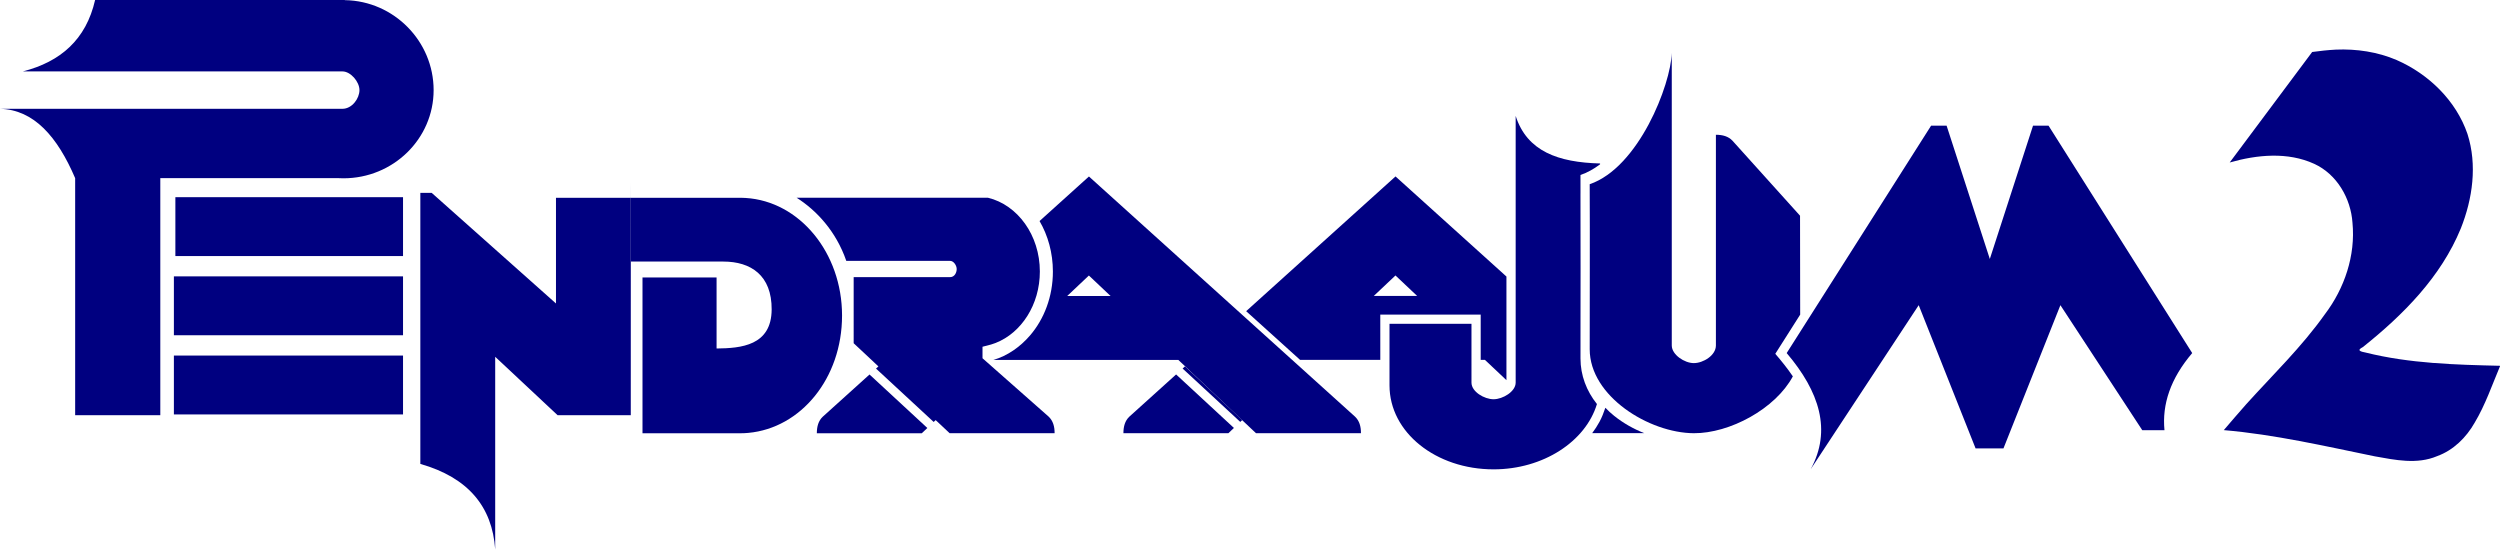
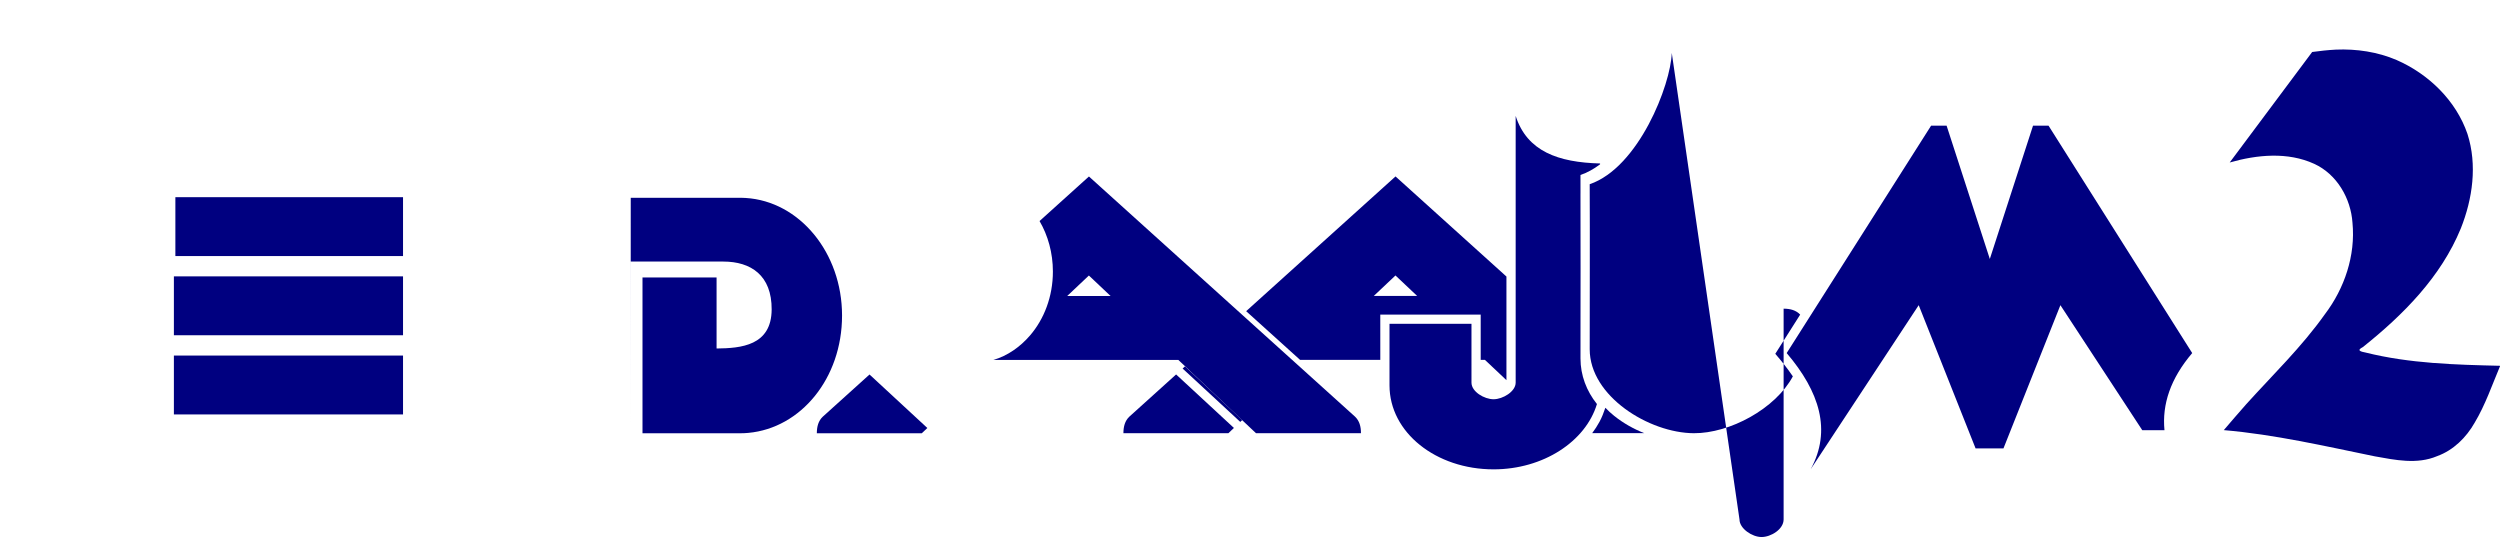
<svg xmlns="http://www.w3.org/2000/svg" xmlns:ns1="http://sodipodi.sourceforge.net/DTD/sodipodi-0.dtd" xmlns:ns2="http://www.inkscape.org/namespaces/inkscape" id="Laag_1" version="1.1" viewBox="0 0 908.417 199.675" ns1:docname="18pendraajum2.svg" width="908.417" height="199.675" ns2:version="1.1.1 (3bf5ae0d25, 2021-09-20)" ns2:export-filename="D:\Documenten\Boeken\Kêûnst\Remaster\Logo's\Emmer\pendragon_bands_logo (Omnishirt).png" ns2:export-xdpi="1707.21" ns2:export-ydpi="1707.21">
  <ns1:namedview id="namedview9" pagecolor="#ffffff" bordercolor="#666666" borderopacity="1.0" ns2:pageshadow="2" ns2:pageopacity="0.0" ns2:pagecheckerboard="0" showgrid="false" ns2:zoom="0.70710678" ns2:cx="451.84123" ns2:cy="-198.69701" ns2:window-width="2560" ns2:window-height="1377" ns2:window-x="-8" ns2:window-y="-8" ns2:window-maximized="1" ns2:current-layer="Laag_1" showguides="true" ns2:guide-bbox="true" />
  <defs id="defs4">
    <style id="style2">
      .st0 {
        fill-rule: evenodd;
      }
    </style>
  </defs>
  <g id="g885">
    <g id="g1033" transform="scale(1.675)" style="stroke-width:0.597">
      <g id="g875" transform="translate(246.499,-202.85)" style="fill:#000080;stroke-width:0.597">
        <path id="path5809-9" style="fill:#000080;fill-opacity:1;fill-rule:evenodd;stroke-width:0.597" d="m 82.303,227.991 v 57.865 c 0,1.937 -2.794,3.605 -4.793,3.605 -1.999,4e-5 -4.793,-1.62 -4.793,-3.605 V 273.093 H 54.934 c -2.4e-5,5.875 0,13.359 0,13.359 0,10.22 10.09,18.217 22.576,18.217 10.776,0 19.968,-6.04 22.424,-14.166 -2.255,-2.831 -3.568,-6.216 -3.568,-9.891 -6.07e-4,-1.229 0.003,-2.601 0.004,-3.859 -4.31e-4,-0.047 -0.004,-0.093 -0.004,-0.141 -0.002,-4.918 0.009,-10.152 0.018,-15.445 0.006,-5.412 0.007,-10.896 -0.02,-16.355 0.001,-4.7e-4 0.003,-0.001 0.004,-0.002 -0.004,-1.338 0.003,-2.664 -0.004,-3.998 1.494,-0.512 2.913,-1.314 4.254,-2.32 v -0.18 c -9.053,-0.231 -15.855,-2.619 -18.314,-10.32 z" />
        <path id="path1228-2" style="fill:#000080;fill-opacity:1;fill-rule:evenodd;stroke-width:0.597" d="m 197.899,230.109 31.168,49.334 c -4.731,5.561 -6.558,11.137 -6.016,16.727 h -4.819 l -17.757,-27.118 -12.349,31.064 h -6.054 l -12.335,-31.064 -23.437,35.596 c 4.595,-8.435 1.914,-16.835 -5.205,-25.205 l 31.331,-49.334 h 3.361 l 9.376,28.922 9.374,-28.922 z" ns1:nodetypes="ccccccccccccccc" />
-         <path id="path5809-3" style="fill:#000080;fill-opacity:1;fill-rule:evenodd;stroke-width:0.597" d="m 116.168,214.331 c -0.227,6.956 -7.184,24.839 -17.805,28.48 0.06,12.22 -0.004,24.66 0.002,35.801 0,10.22 12.916,18.166 22.59,18.217 7.757,0.041 17.675,-5.261 21.479,-12.33 -1.163,-1.717 -2.471,-3.345 -3.809,-4.896 1.8,-2.834 3.6,-5.668 5.4,-8.502 l -0.031,-21.455 -14.658,-16.273 c -0.901,-0.95 -2.138,-1.289 -3.594,-1.289 v 45.717 c 0,2.141 -2.746,3.82 -4.787,3.82 -2.042,2e-5 -4.787,-1.835 -4.787,-3.82 z" />
+         <path id="path5809-3" style="fill:#000080;fill-opacity:1;fill-rule:evenodd;stroke-width:0.597" d="m 116.168,214.331 c -0.227,6.956 -7.184,24.839 -17.805,28.48 0.06,12.22 -0.004,24.66 0.002,35.801 0,10.22 12.916,18.166 22.59,18.217 7.757,0.041 17.675,-5.261 21.479,-12.33 -1.163,-1.717 -2.471,-3.345 -3.809,-4.896 1.8,-2.834 3.6,-5.668 5.4,-8.502 c -0.901,-0.95 -2.138,-1.289 -3.594,-1.289 v 45.717 c 0,2.141 -2.746,3.82 -4.787,3.82 -2.042,2e-5 -4.787,-1.835 -4.787,-3.82 z" />
      </g>
      <g id="g1193" style="stroke-width:0.597">
        <path d="m 225.52,47.948 10.71,-9.661 57.72,52.096 c 0.95,0.901 1.3,2.138 1.29,3.594 H 272.47 L 255.62,78.076 v 0 h -38.79 -1.31 c 3.02,-0.878 5.78,-2.808 7.91,-5.281 3.07,-3.548 4.98,-8.459 4.98,-13.879 0,-4.056 -1.07,-7.835 -2.89,-10.955 v 0 z m 6,16.26 4.7,-4.438 4.7,4.438 z" style="fill:#000080;fill-opacity:1;fill-rule:evenodd;stroke-width:0.597" id="path2208" />
        <path d="m 201.18,92.845 -1.21,1.144 H 177.2 c 0,-1.456 0.34,-2.693 1.29,-3.594 l 10.14,-9.153 12.54,11.603 v 0 z" style="fill:#000080;fill-opacity:1;fill-rule:evenodd;stroke-width:0.597" id="path2362" ns1:nodetypes="cccccccc" />
      </g>
-       <path d="m 172.8,42.898 h 41.53 c 6.42,1.549 11.25,8.124 11.25,16.006 0,7.2 -4.02,13.313 -9.6,15.497 -0.8,0.312 -1.99,0.601 -2.84,0.821 v 2.496 l 14.35,12.666 c 0.95,0.901 1.3,2.138 1.29,3.594 h -22.77 l -3.03,-2.843 -0.43,0.404 -12.51,-11.579 0.52,-0.474 -5.37,-5.027 V 60.117 h 20.932 c 0.974,0 1.417,-0.997 1.419,-1.748 0.002,-0.76 -0.638,-1.777 -1.43,-1.777 H 183.59 C 181.36,50.121 177.07,45.591 172.8,42.887 v 0 z" style="fill:#000080;fill-opacity:1;fill-rule:evenodd;stroke-width:0.597" id="path2714" ns1:nodetypes="ccsccccccccccccsascscc" />
      <g id="g1197" style="stroke-width:0.597">
        <path id="path2208-6" style="fill:#000080;fill-opacity:1;fill-rule:evenodd;stroke-width:0.597" d="m 302.738,38.275 -10.711,9.662 -21.693,19.568 11.693,10.559 h 1.311 16.098 c 4.5e-4,-3.274 0.011,-6.549 -0.004,-9.822 h 21.783 v 9.822 h 0.914 l 4.67,4.406 c 0.002,-7.492 -2e-5,-14.986 0,-22.479 z m -0.01,21.484 4.699,4.438 h -9.4 z m 45.531,28.699 c -0.355,1.041 -0.739,2.07 -1.268,3.037 -0.468,0.868 -1.004,1.688 -1.588,2.469 h 11.283 c -2.324,-0.921 -4.52,-2.158 -6.492,-3.73 -0.686,-0.542 -1.323,-1.146 -1.936,-1.775 z" />
        <path d="m 267.688,92.833 -1.21,1.144 h -22.77 c 0,-1.456 0.34,-2.693 1.29,-3.594 l 10.14,-9.153 12.54,11.603 v 0 z" style="fill:#000080;fill-opacity:1;fill-rule:evenodd;stroke-width:0.597" id="path2362-7" />
      </g>
      <path d="m 269.488,91.123 -0.43,0.404 -12.51,-11.579 0.52,-0.474" style="fill:#000080;fill-opacity:1;fill-rule:evenodd;stroke-width:0.597" id="path6081" ns1:nodetypes="cccc" />
      <path d="m 136.83,42.91 h 23.4 v 0 c 0.5,0 1.02,0 1.52,0.035 11.66,0.705 20.92,11.857 20.92,25.505 0,13.648 -8.96,24.419 -20.34,25.459 -0.58,0.058 -1.17,0.081 -1.76,0.081 H 139.38 V 60.186 h 16.07 v 15.416 c 5.29,-0.058 11.906,-0.601 11.95,-8.459 0.042,-7.422 -4.519,-10.401 -10.49,-10.401 h -20.09 v 37.246" style="fill:#000080;fill-opacity:1;fill-rule:evenodd;stroke-width:0.597" id="path3128" ns1:nodetypes="ccscscsccccsccc" />
      <g id="g19378" transform="scale(1.079,1.067)" style="fill:#000080;fill-opacity:1;stroke-width:0.556">
-         <path class="st0" d="m 99.56,72.53 v 39.18 C 98.97,103.01 94.13,97.1 84.51,94.32 V 39.21 h 2.28 L 111.78,61.7 V 40.21 h 15.05 c 0,0 -0.01,-20.335 -0.01,44.2 H 112.1 L 99.56,72.54 v 0 z" id="path6-0" style="fill:#000080;fill-opacity:1;fill-rule:evenodd;stroke-width:0.556" ns1:nodetypes="ccccccccccccc" />
-         <path d="M 32.23,36.22 V 84.41 H 15.11 V 36.22 C 11.54,27.79 6.82,22.3 0,22.12 h 68.857 c 1.912,0 3.413,-2.089 3.413,-3.8 C 72.27,16.609 70.487,14.52 68.857,14.52 H 4.59 C 12.14,12.57 17.3,8.07 19.12,0 h 50.16 l 0.08,0.03 c 9.87,0.17 17.82,8.39 17.82,18.29 0,9.9 -8.12,17.93 -18.14,17.93 -0.34,0 -0.68,-0.01 -1.01,-0.03 H 32.24 Z" style="fill:#000080;fill-opacity:1;fill-rule:evenodd;stroke-width:0.556" id="path996" ns1:nodetypes="cccccsssccccssccc" />
        <path d="M 34.96,56.19 H 81.03 V 68.16 H 34.96 Z m 0,16.1 H 81.03 V 84.26 H 34.96 Z m 0.3,-32.2 H 81.03 V 52.06 H 35.26 Z" style="fill:#000080;fill-opacity:1;fill-rule:evenodd;stroke-width:0.556" id="path1112" ns1:nodetypes="ccccccccccccccc" />
      </g>
      <g aria-label="U" id="text9030" style="font-size:80px;line-height:1.25;font-family:'Segoe UI';-inkscape-font-specification:'Segoe UI';text-align:end;text-anchor:end;stroke-width:0.597" transform="translate(-25.371)" />
    </g>
    <g aria-label="2" id="text1579" style="font-size:84.667px;line-height:1.25;font-family:'Times New Roman';-inkscape-font-specification:'Times New Roman, ';text-align:end;text-anchor:end;fill:#000080;fill-opacity:1;stroke-width:0.313" transform="matrix(3.193,0,0,3.193,110.893,-372.204)">
      <path id="path12122" style="font-family:'Matura MT Script Capitals';-inkscape-font-specification:'Matura MT Script Capitals';fill:#000080;fill-opacity:1;stroke-width:0.313" d="m 231.08,122.216 c -0.898,0.048 -1.793,0.146 -2.683,0.27 -3.129,4.192 -6.257,8.384 -9.386,12.575 3.104,-0.889 6.603,-1.23 9.618,0.152 2.583,1.184 4.167,3.929 4.356,6.708 0.358,3.72 -0.905,7.465 -3.146,10.416 -2.626,3.705 -5.916,6.878 -8.943,10.228 -0.861,0.976 -1.711,1.962 -2.557,2.952 5.802,0.498 11.494,1.818 17.179,2.982 2.329,0.419 4.821,0.947 7.097,-0.02 1.859,-0.673 3.318,-2.121 4.281,-3.819 1.209,-2.023 1.98,-4.288 2.897,-6.463 -5.118,-0.122 -10.3,-0.258 -15.291,-1.502 -0.585,-0.113 -1.095,-0.241 -0.338,-0.626 4.585,-3.654 8.888,-7.991 11.145,-13.494 1.349,-3.382 1.893,-7.226 0.762,-10.761 -1.296,-3.797 -4.423,-6.823 -8.06,-8.413 -2.165,-0.929 -4.564,-1.285 -6.932,-1.186 z" />
    </g>
  </g>
</svg>